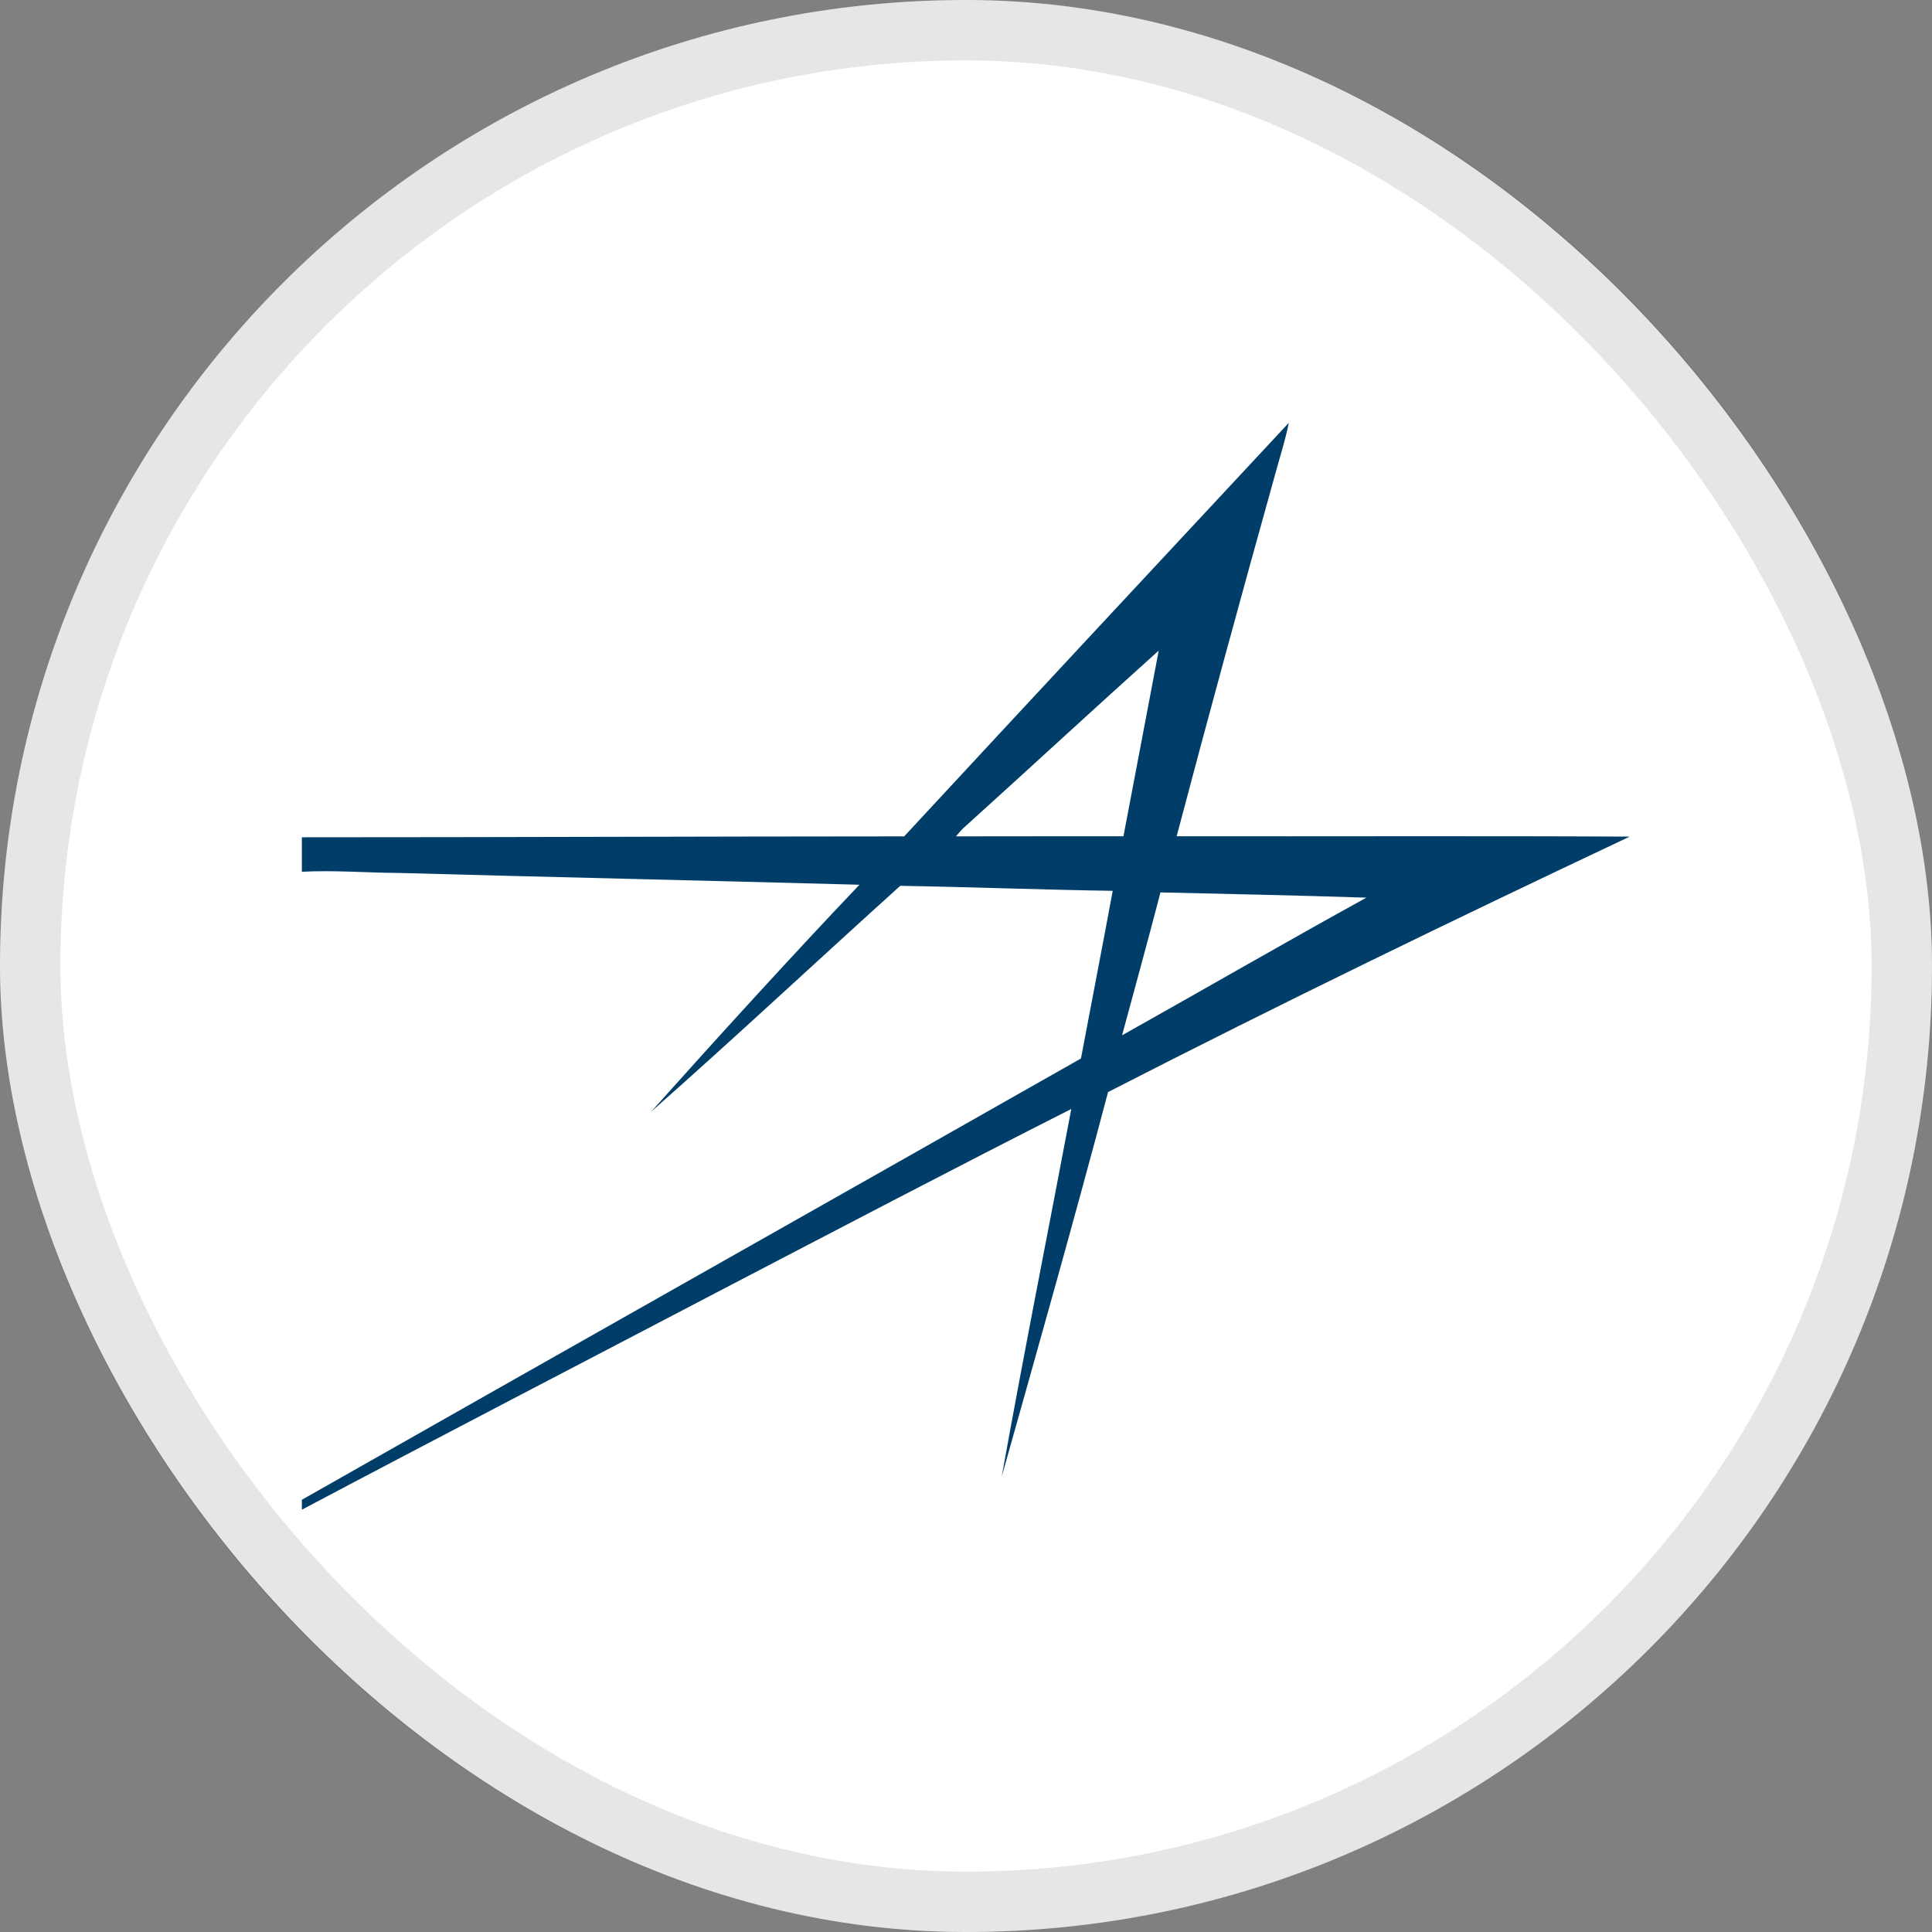
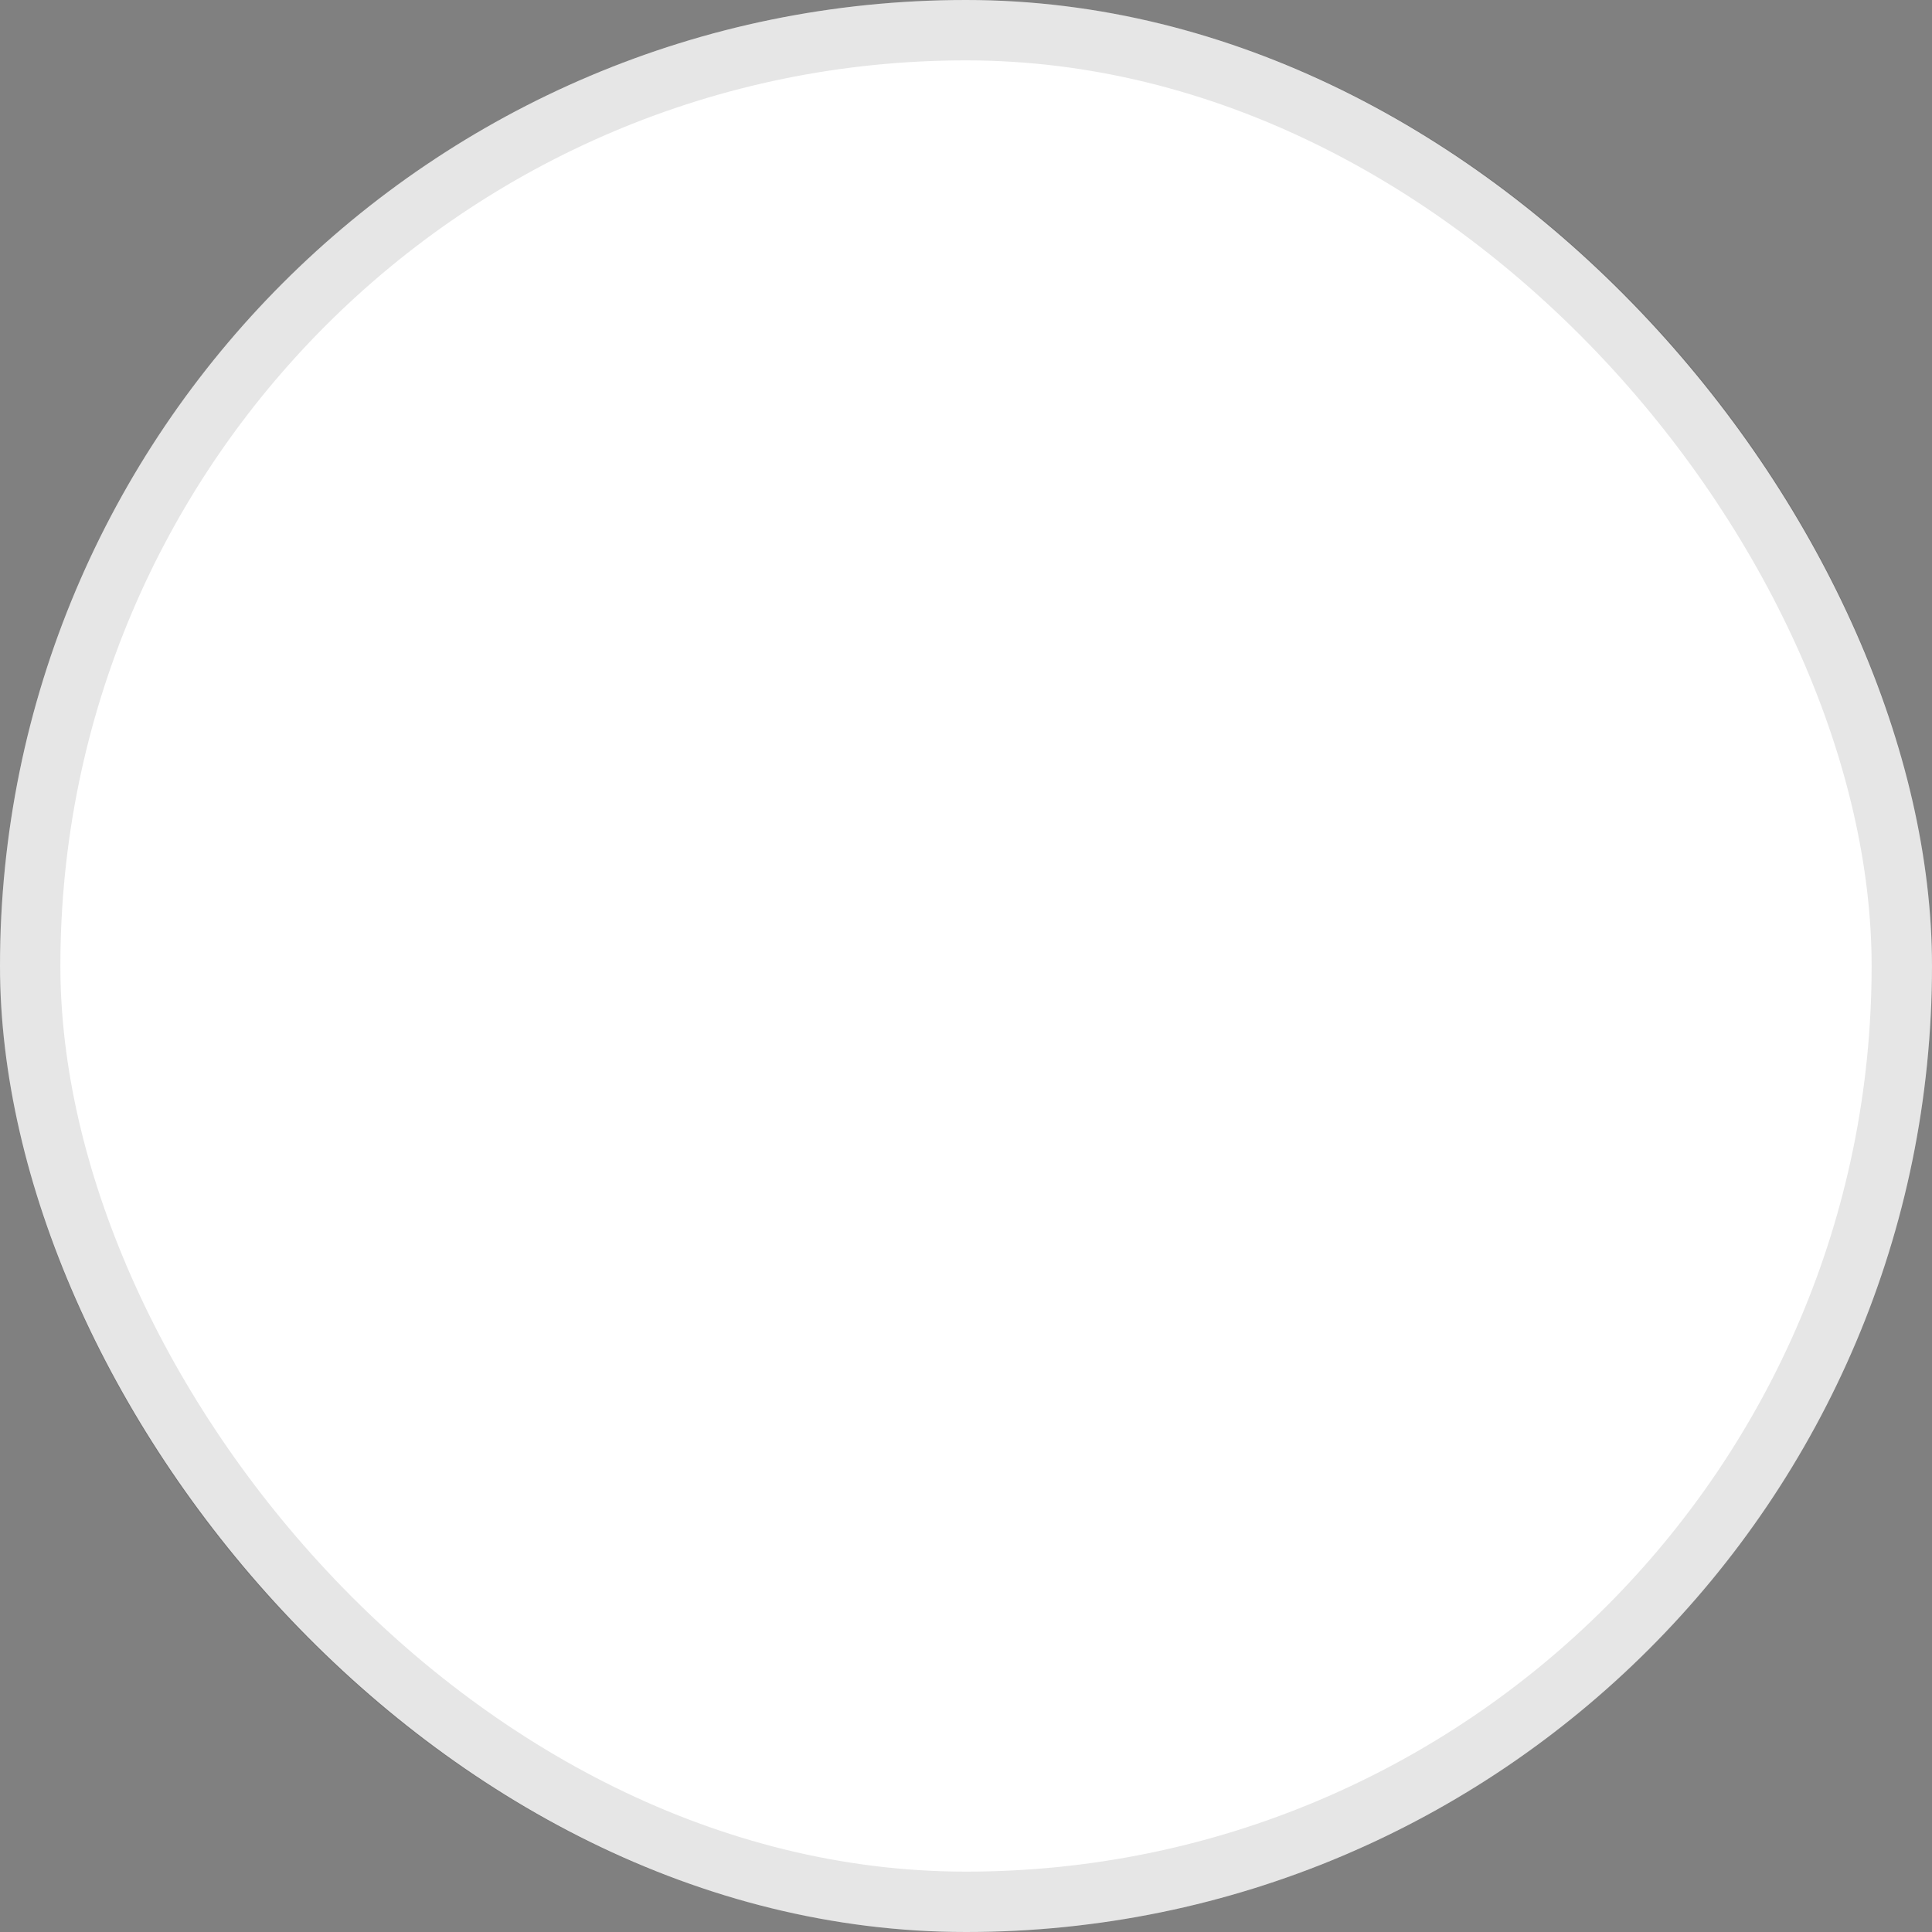
<svg xmlns="http://www.w3.org/2000/svg" width="32" height="32" viewBox="0 0 32 32" fill="none">
  <rect x="0" y="0" width="32" height="32" fill="#808080" stroke="none" />
  <rect width="32" height="32" rx="16" fill="white" />
  <rect x="0.5" y="0.5" width="31" height="31" rx="15.5" stroke="black" stroke-opacity="0.1" />
  <g clip-path="url(#clip0_9513_3261)">
-     <path fill-rule="evenodd" clip-rule="evenodd" d="M21.346 7.004C21.288 7.301 21.192 7.589 21.114 7.88C20.559 9.867 20.016 11.857 19.489 13.851C21.989 13.855 24.491 13.844 26.993 13.857C24.093 15.226 21.206 16.625 18.353 18.088C17.789 20.217 17.189 22.336 16.592 24.456C16.956 22.422 17.361 20.397 17.744 18.368C15.805 19.35 13.881 20.359 11.954 21.363C9.637 22.576 7.313 23.78 5.001 25.005L5 24.945V24.841C9.298 22.4 13.604 19.973 17.904 17.532C18.078 16.607 18.259 15.682 18.43 14.755C17.256 14.737 16.085 14.692 14.911 14.672C13.532 15.916 12.174 17.187 10.781 18.417C11.917 17.149 13.062 15.888 14.235 14.654C11.695 14.585 9.154 14.529 6.614 14.459C6.077 14.456 5.535 14.411 5 14.439V13.868C8.326 13.868 11.651 13.854 14.976 13.853C17.095 11.565 19.221 9.285 21.346 7.004ZM15.96 13.713C15.914 13.755 15.874 13.804 15.834 13.853C16.759 13.85 17.683 13.853 18.608 13.851C18.801 12.826 18.999 11.802 19.192 10.776C18.108 11.749 17.04 12.738 15.96 13.713ZM19.221 14.781C19.015 15.571 18.799 16.359 18.585 17.148C19.935 16.391 21.276 15.615 22.631 14.868C21.495 14.831 20.358 14.807 19.221 14.781Z" fill="#003E69" />
-   </g>
+     </g>
  <defs>
    <clipPath id="clip0_9513_3261">
-       <rect width="22" height="18.009" fill="white" transform="translate(5 7)" />
-     </clipPath>
+       </clipPath>
  </defs>
</svg>